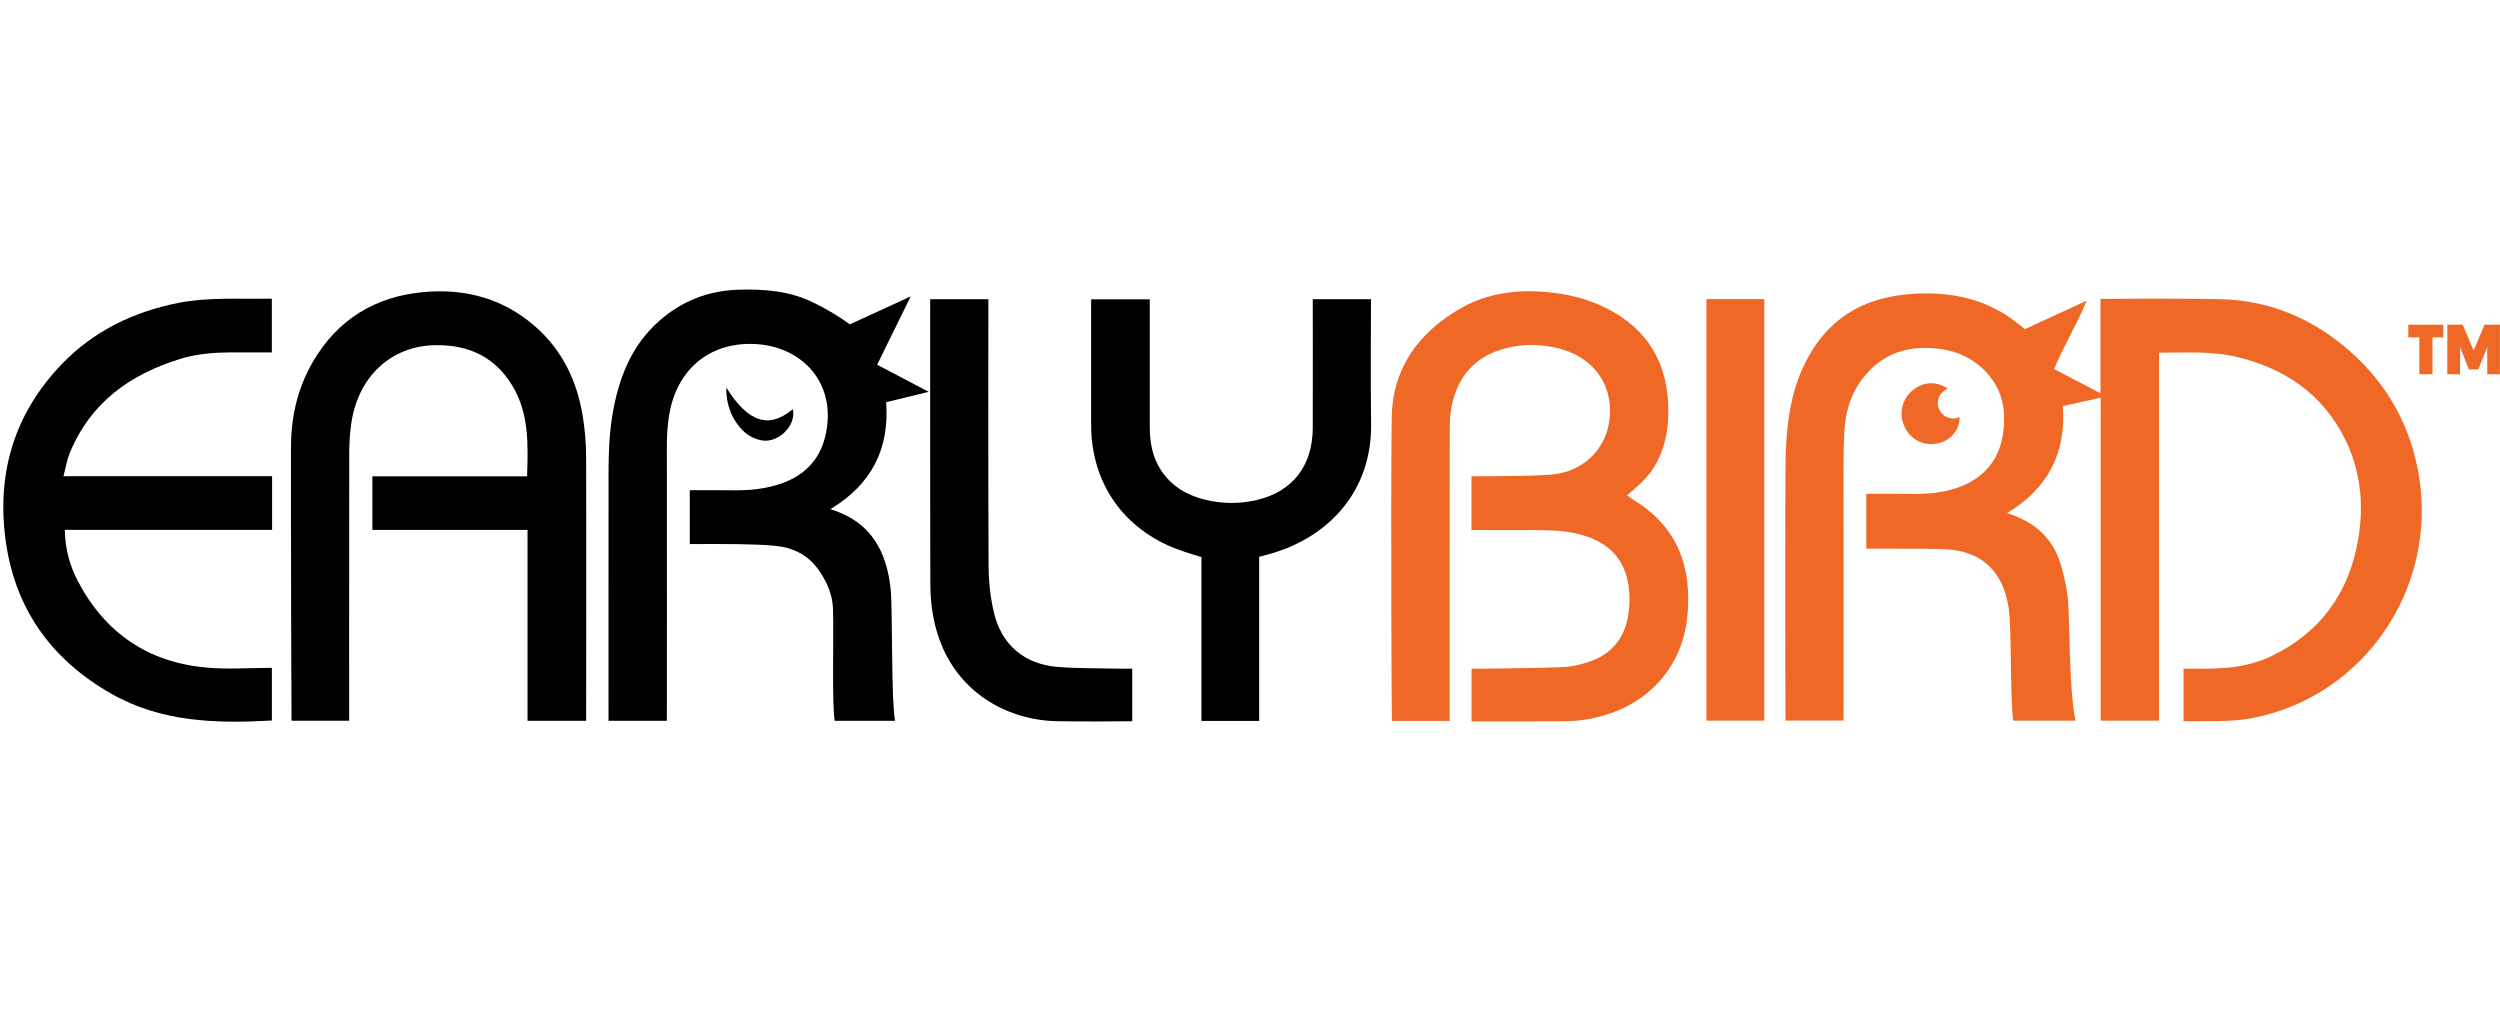
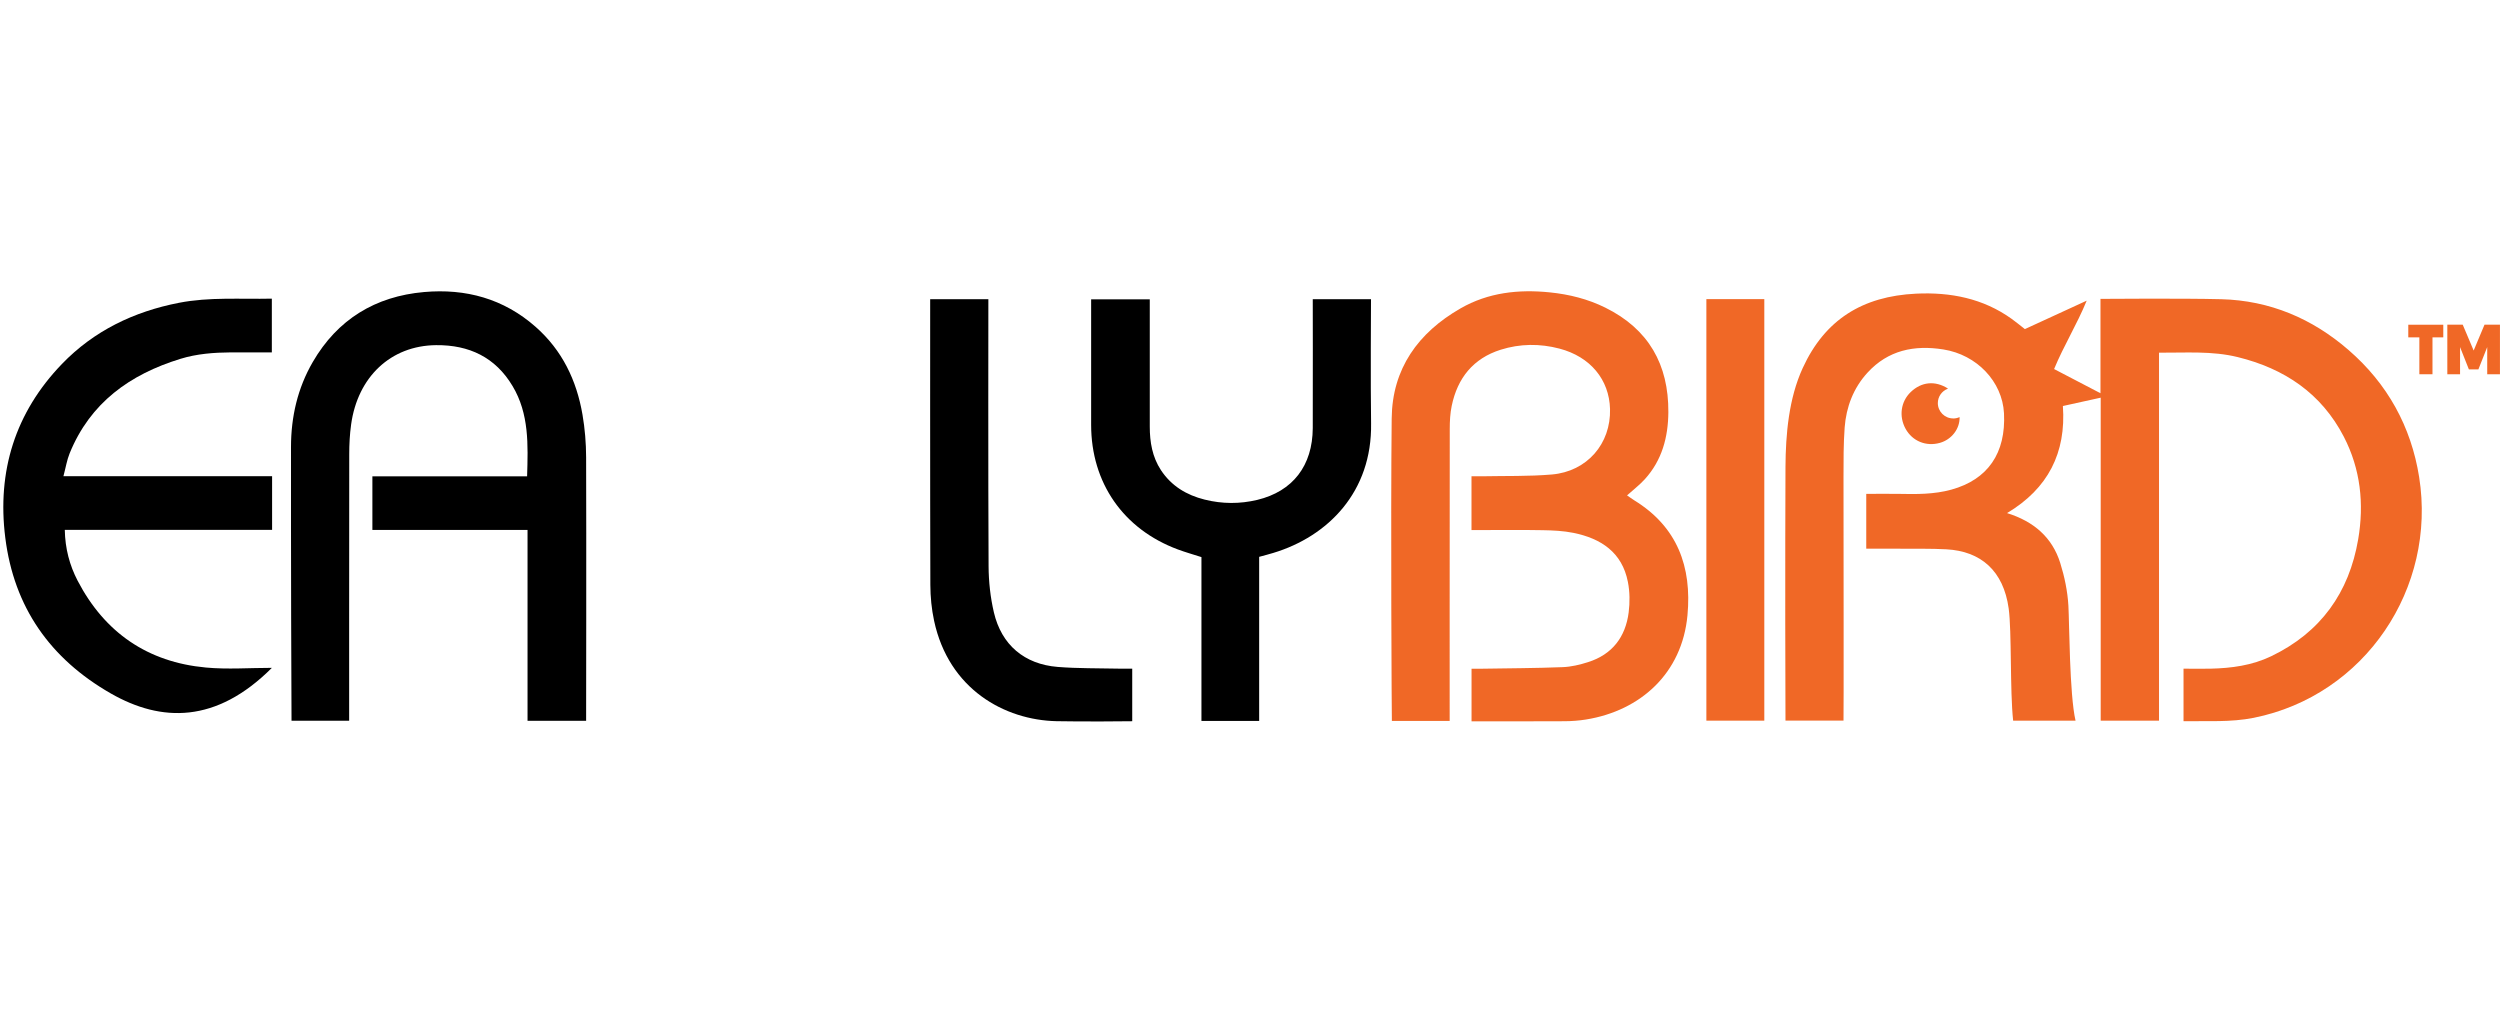
<svg xmlns="http://www.w3.org/2000/svg" fill="none" viewBox="0 0 460 81" height="81" width="200">
  <path fill="#F06826" d="M386.536 20.52C384.113 21.051 381.899 21.542 379.572 22.057C380.184 30.672 376.851 37.241 369.299 41.758C374.218 43.295 377.608 46.226 379.081 50.928C379.878 53.464 380.433 56.153 380.586 58.809C380.763 61.845 380.78 75.145 381.899 79.951H370.418C369.814 74.372 370.177 63.592 369.597 59.309C368.639 52.353 364.452 48.77 358.157 48.424C355.307 48.271 352.449 48.335 349.591 48.311C347.538 48.295 345.493 48.311 343.391 48.311V38.223C345.485 38.223 347.417 38.191 349.349 38.223C352.61 38.288 355.862 38.328 359.058 37.442C365.749 35.591 369.114 30.736 368.735 23.386C368.43 17.557 363.736 12.622 357.577 11.648C352.223 10.794 347.401 11.784 343.617 15.922C341.016 18.764 339.696 22.25 339.414 26.042C339.197 29.053 339.205 32.089 339.205 35.116C339.221 49.261 339.253 79.09 339.205 79.943H328.529C328.497 79.412 328.449 48.327 328.529 33.264C328.562 27.234 329.141 20.656 331.693 15.085C335.775 6.173 342.691 1.858 352.561 1.383C358.889 1.085 364.871 2.244 370.136 6.012C370.925 6.575 371.674 7.203 372.576 7.904C376.191 6.245 379.862 4.555 383.952 2.671C382.132 7.107 379.749 10.915 377.954 15.254C380.763 16.72 383.517 18.161 386.488 19.706V2.341H387.075C387.075 2.341 401.519 2.22 408.724 2.405C417.636 2.639 425.446 5.947 432.144 11.76C439.285 17.951 443.641 25.817 445.122 35.124C448.367 55.541 435.179 75.314 414.682 79.428C410.415 80.281 406.148 79.975 401.768 80.056V70.386C403.443 70.386 405.085 70.419 406.727 70.386C410.584 70.298 414.36 69.799 417.894 68.1C426.991 63.728 432.233 56.418 433.907 46.58C435.018 40.059 434.35 33.675 431.266 27.709C427.12 19.706 420.325 15.166 411.743 13.056C407.009 11.889 402.203 12.275 397.26 12.243V79.951H386.528C386.528 60.202 386.528 40.421 386.528 20.528L386.536 20.52Z" clip-rule="evenodd" fill-rule="evenodd" />
  <path fill="#F06826" d="M266.715 79.999H256.104C256.071 79.508 255.87 42.426 256.071 24.328C256.168 15.19 260.934 8.572 268.735 4.096C273.848 1.157 279.435 0.561 285.191 1.149C288.734 1.511 292.163 2.365 295.384 3.959C303.354 7.904 307.033 14.433 306.977 23.192C306.945 27.789 305.81 32.04 302.646 35.526C301.696 36.573 300.544 37.45 299.377 38.497C299.812 38.795 300.247 39.125 300.713 39.415C308.644 44.302 311.316 51.636 310.495 60.556C309.513 71.208 301.881 78.123 291.809 79.742C290.521 79.951 289.193 80.048 287.888 80.056C282.221 80.088 276.553 80.072 270.764 80.072V70.395C271.376 70.395 271.98 70.403 272.584 70.395C277.559 70.314 282.543 70.298 287.518 70.105C289.096 70.048 290.698 69.662 292.212 69.179C296.648 67.77 299.095 64.566 299.675 60.041C299.908 58.197 299.892 56.233 299.53 54.414C298.467 48.971 294.579 46.427 289.507 45.397C287.671 45.026 285.755 44.938 283.879 44.906C280.103 44.833 276.319 44.881 272.535 44.881H270.756V34.987C271.441 34.987 272.052 34.995 272.672 34.987C276.963 34.898 281.271 35.019 285.538 34.657C292.035 34.101 296.422 28.981 296.245 22.605C296.1 17.203 292.63 12.992 286.947 11.495C283.34 10.544 279.677 10.577 276.11 11.704C271.054 13.306 268.18 16.921 267.117 22.017C266.827 23.402 266.755 24.859 266.755 26.284C266.731 43.529 266.739 79.259 266.739 80.015L266.715 79.999Z" clip-rule="evenodd" fill-rule="evenodd" />
-   <path fill="black" d="M164.686 79.983H153.584C153.045 76.9 153.439 64.332 153.27 59.365C153.182 56.724 152.127 54.365 150.629 52.224C148.697 49.454 145.92 48.102 142.643 47.78C140.373 47.562 138.078 47.514 135.792 47.474C132.877 47.425 129.955 47.458 126.92 47.458V37.555C129.432 37.555 131.927 37.515 134.423 37.563C137.764 37.628 141.049 37.346 144.205 36.154C149.164 34.27 151.7 30.559 152.232 25.382C153.109 16.889 146.942 11.02 138.867 10.649C130.365 10.255 124.231 15.576 123.039 24.271C122.814 25.914 122.701 27.58 122.701 29.23C122.733 43.835 122.701 79.983 122.701 79.983H111.969C111.969 79.983 111.953 51.483 111.977 38.425C111.985 33.449 111.857 28.466 112.71 23.523C113.837 17.009 116.099 11.044 121.171 6.511C125.382 2.743 130.333 0.803 136.001 0.65C140.743 0.521 145.413 0.9 149.72 3.049C151.95 4.16 153.987 5.295 156.378 7.034C159.751 5.481 163.905 3.572 167.576 1.882C167.576 1.882 163.454 10.263 161.393 14.457C164.477 16.084 170.893 19.449 170.893 19.449C170.893 19.449 165.636 20.745 163.052 21.357C163.688 29.923 160.363 36.508 152.779 41.033C160.282 43.312 163.14 48.818 163.873 55.694C164.276 59.437 163.938 75.644 164.686 79.983Z" clip-rule="evenodd" fill-rule="evenodd" />
  <path fill="black" d="M107.847 79.983H97.067V44.857H68.519V34.995H96.987C97.164 29.166 97.373 23.498 94.314 18.386C91.15 13.089 86.335 10.802 80.241 10.858C71.892 10.931 65.806 16.72 64.606 25.455C64.357 27.258 64.26 29.102 64.26 30.929C64.236 46.62 64.244 79.243 64.244 79.967H53.641C53.609 79.573 53.52 45.952 53.544 29.569C53.552 24.038 54.76 18.764 57.546 13.966C62.094 6.117 69.066 1.874 78.027 1.085C85.691 0.408 92.671 2.3 98.557 7.493C103.444 11.8 106.1 17.339 107.179 23.651C107.622 26.228 107.839 28.884 107.847 31.501C107.904 47.023 107.847 79.291 107.847 79.983Z" clip-rule="evenodd" fill-rule="evenodd" />
-   <path fill="black" d="M11.672 34.971H50.066V44.841H11.921C11.986 48.295 12.807 51.362 14.288 54.212C19.272 63.761 27.17 69.187 37.894 70.177C41.863 70.547 45.896 70.234 50.026 70.234V79.927C39.769 80.498 29.682 80.257 20.399 74.951C9.232 68.559 2.574 59.083 0.972 46.29C-0.565 34.061 2.792 23.257 11.39 14.328C17.275 8.218 24.634 4.683 32.934 3.065C38.554 1.97 44.23 2.429 50.018 2.3V12.187C47.53 12.187 45.019 12.171 42.515 12.187C39.359 12.211 36.219 12.444 33.192 13.378C23.909 16.236 16.599 21.453 12.815 30.76C12.308 32.008 12.099 33.369 11.672 34.971Z" clip-rule="evenodd" fill-rule="evenodd" />
+   <path fill="black" d="M11.672 34.971H50.066V44.841H11.921C11.986 48.295 12.807 51.362 14.288 54.212C19.272 63.761 27.17 69.187 37.894 70.177C41.863 70.547 45.896 70.234 50.026 70.234C39.769 80.498 29.682 80.257 20.399 74.951C9.232 68.559 2.574 59.083 0.972 46.29C-0.565 34.061 2.792 23.257 11.39 14.328C17.275 8.218 24.634 4.683 32.934 3.065C38.554 1.97 44.23 2.429 50.018 2.3V12.187C47.53 12.187 45.019 12.171 42.515 12.187C39.359 12.211 36.219 12.444 33.192 13.378C23.909 16.236 16.599 21.453 12.815 30.76C12.308 32.008 12.099 33.369 11.672 34.971Z" clip-rule="evenodd" fill-rule="evenodd" />
  <path fill="black" d="M231.71 80.007H221.066V49.857C219.513 49.358 218.088 48.955 216.703 48.44C206.688 44.712 200.77 36.178 200.77 25.519C200.77 18.418 200.77 3.097 200.77 2.429H211.558C211.558 3.001 211.558 18.619 211.558 25.833C211.558 28.683 212.017 31.42 213.611 33.852C215.536 36.774 218.329 38.449 221.662 39.278C224.883 40.083 228.135 40.099 231.347 39.326C237.877 37.756 241.516 33.039 241.548 26.115C241.58 18.845 241.548 3.073 241.548 2.397H252.264C252.264 3.017 252.167 18.217 252.28 25.262C252.481 37.805 244.406 46.033 234.27 49.092C233.457 49.342 232.628 49.551 231.686 49.809V80.023L231.71 80.007Z" clip-rule="evenodd" fill-rule="evenodd" />
  <path fill="black" d="M171.152 2.397H181.859C181.859 3.081 181.811 35.8 181.899 51.539C181.916 54.373 182.23 57.272 182.874 60.025C184.274 66.015 188.485 69.573 194.62 70.064C198.323 70.362 202.051 70.29 205.762 70.379C206.551 70.395 207.34 70.379 208.33 70.379V80.056C207.759 80.088 198.516 80.136 194.402 80.048C184.83 79.838 174.581 74.17 171.876 61.587C171.409 59.421 171.192 57.167 171.184 54.953C171.127 37.95 171.152 2.945 171.152 2.397Z" clip-rule="evenodd" fill-rule="evenodd" />
  <path fill="#F06826" d="M313.973 2.389H324.633V79.951H313.973V2.389Z" clip-rule="evenodd" fill-rule="evenodd" />
-   <path fill="black" d="M133.634 18.644C137.627 25.092 141.532 26.316 145.871 22.629C146.596 25.608 143.207 28.973 140.099 28.369C138.521 28.063 137.225 27.258 136.194 26.05C134.439 23.981 133.61 21.574 133.634 18.644Z" clip-rule="evenodd" fill-rule="evenodd" />
  <path fill="#F06826" d="M449.566 7.099V9.425H447.577V16.212H445.162V9.425H443.125V7.099H449.566Z" clip-rule="evenodd" fill-rule="evenodd" />
  <path fill="#F06826" d="M450.299 7.091H453.141L455.153 11.849L457.15 7.091H459.992V16.212H457.649V11.213L456.023 15.319H454.276L452.65 11.213V16.212H450.307V7.091H450.299Z" />
  <path fill="#F06826" d="M359.396 24.344C357.834 24.344 356.562 23.08 356.562 21.518C356.562 20.326 357.303 19.304 358.358 18.893C358.382 18.877 358.398 18.861 358.414 18.837C356.039 17.331 353.535 17.605 351.571 19.489C349.743 21.244 349.365 23.957 350.629 26.252C351.885 28.522 354.397 29.553 356.941 28.836C359.106 28.232 360.636 26.22 360.564 24.094C360.209 24.255 359.815 24.352 359.396 24.352V24.344Z" clip-rule="evenodd" fill-rule="evenodd" />
</svg>